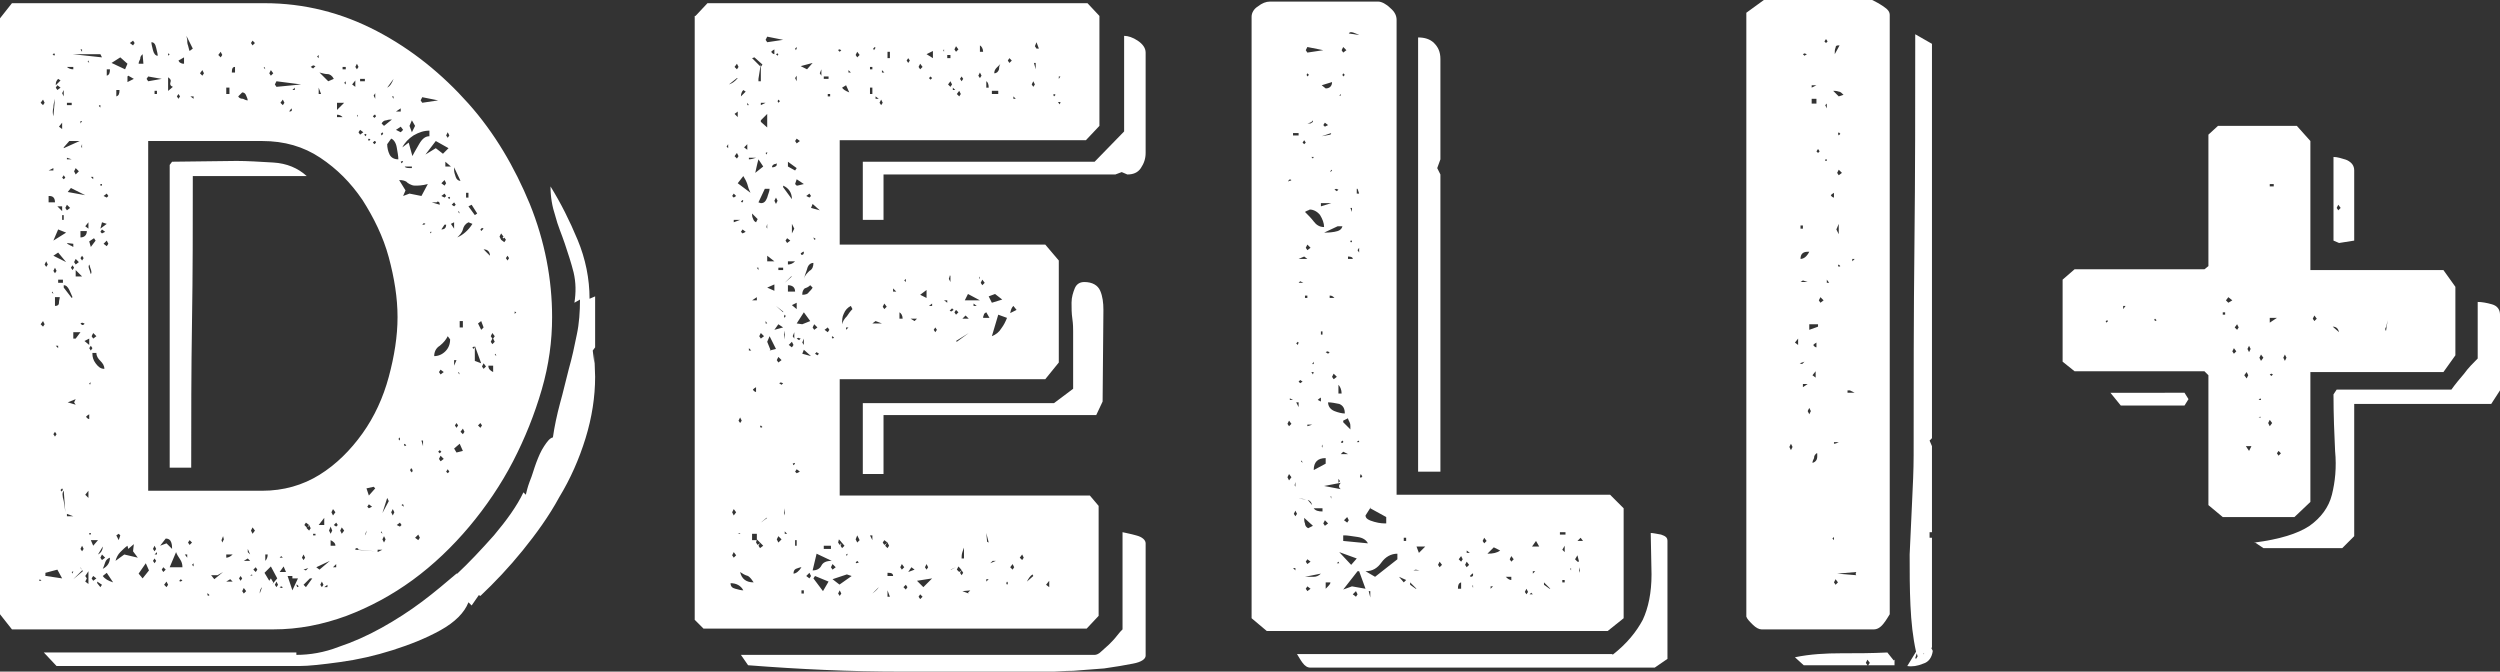
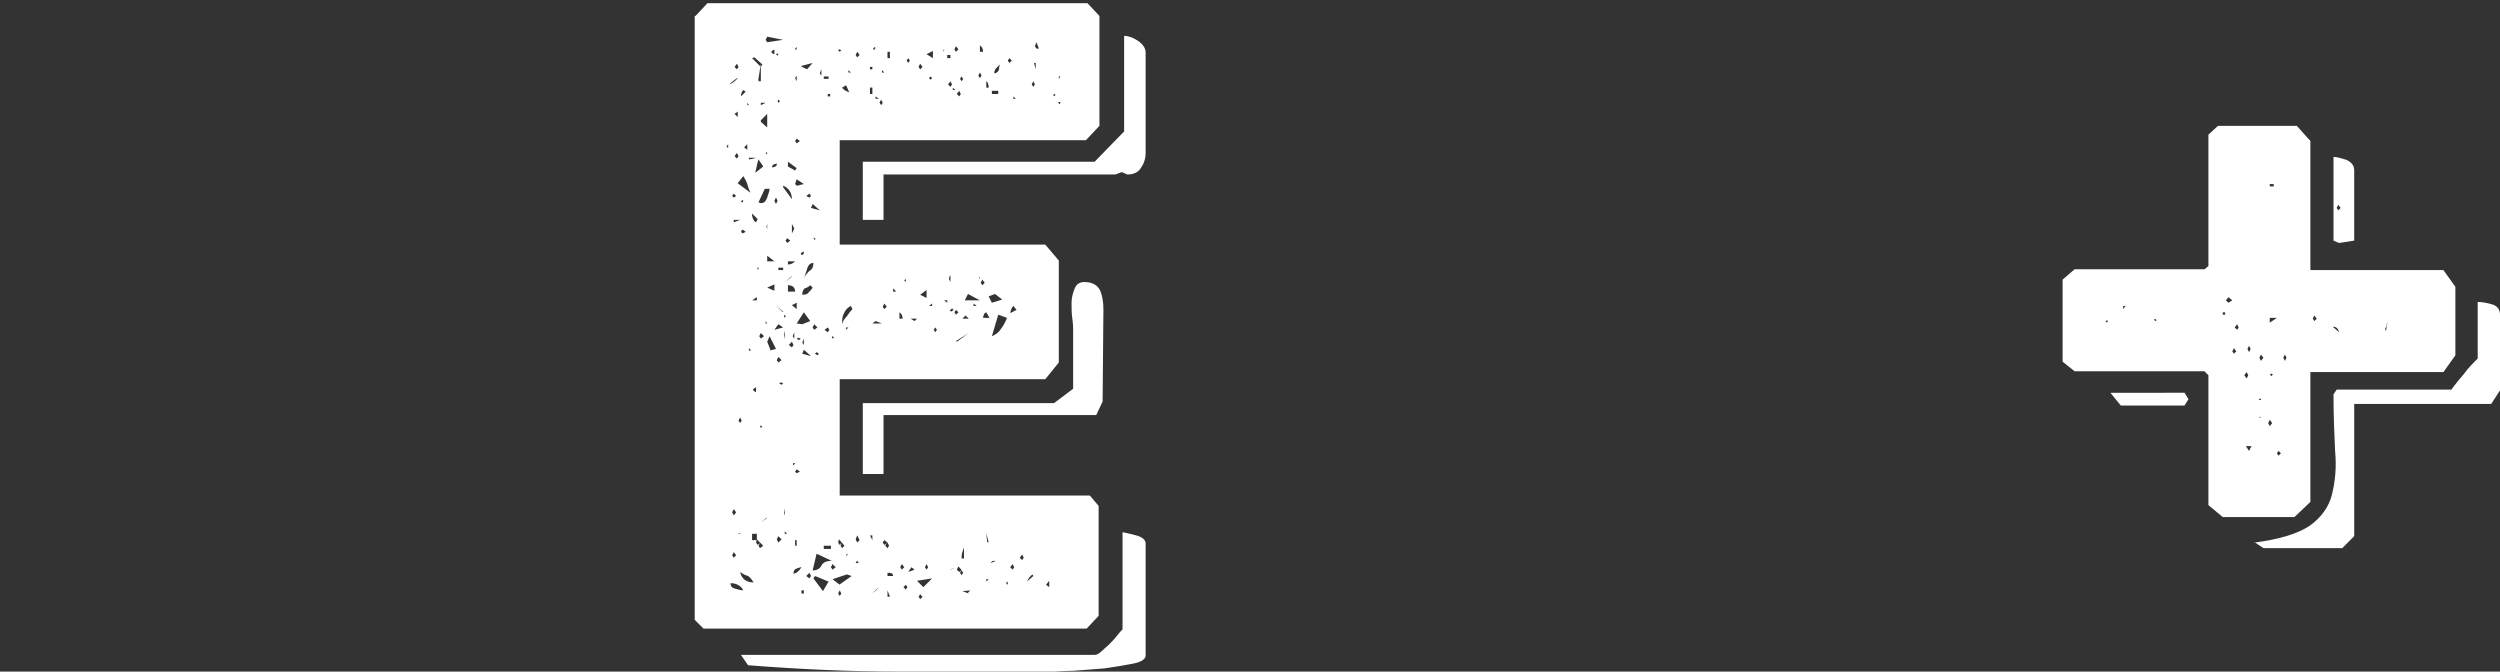
<svg xmlns="http://www.w3.org/2000/svg" version="1.1" id="Layer_1" x="0px" y="0px" viewBox="-512.6 230.5 313.8 84.3" style="enable-background:new -512.6 230.5 313.8 84.3;" xml:space="preserve">
  <rect x="-512.6" y="230.5" width="313.8" height="84.3" fill="#333333" stroke="none" />
  <style type="text/css">
	.st0{fill:#FFFFFF;}
</style>
  <g>
-     <path class="st0" d="M-443.3,270.3c0,3-0.4,6-1.3,9.1c-0.9,3.1-2.1,6.1-3.6,9s-3.4,5.7-5.5,8.2c-2.1,2.5-4.5,4.8-7.1,6.7   c-2.6,1.9-5.4,3.4-8.3,4.5c-3,1.1-6,1.7-9.2,1.7h-32.8l-1.5-1.9v-74.8l1.5-1.9h31.7c5,0,9.7,1.2,14.1,3.5c4.4,2.3,8.2,5.4,11.5,9.1   c3.3,3.7,5.8,8,7.7,12.6C-444.2,260.8-443.3,265.6-443.3,270.3z M-507.7,303.4h0.3l-0.2-0.2L-507.7,303.4z M-507.5,243.4l0.3,0.3   l0.2-0.3l-0.2-0.4L-507.5,243.4z M-507.5,271.2l0.3,0.3l0.2-0.3l-0.2-0.4L-507.5,271.2z M-507,263.7l0.2,0.3l0.2-0.3l-0.2-0.4   L-507,263.7z M-475.4,312.7c1.7,0,3.5-0.3,5.3-1c1.8-0.6,3.6-1.4,5.4-2.4s3.5-2.1,5.1-3.3c1.6-1.2,3-2.4,4.3-3.5h0.1   c1.4-1.3,3-3,4.6-4.8c1.6-1.9,2.9-3.7,3.7-5.4l0.3,0.3c0.1-0.4,0.2-0.9,0.5-1.7c0.3-0.7,0.5-1.5,0.8-2.3c0.3-0.8,0.6-1.5,1-2.1   c0.4-0.6,0.7-1,1.1-1.1c0.2-1.4,0.5-2.8,0.9-4.3c0.4-1.4,0.7-2.8,1.1-4.3c0.4-1.4,0.7-2.8,1-4.3c0.3-1.4,0.4-2.9,0.4-4.4l-0.7,0.4   c0.2-1.3,0.2-2.5-0.1-3.8c-0.3-1.2-0.7-2.4-1.1-3.6c-0.4-1.2-0.9-2.3-1.2-3.5c-0.4-1.2-0.6-2.4-0.6-3.7c1.3,2.1,2.4,4.3,3.4,6.7   s1.5,4.9,1.5,7.4l0.7-0.3v6.4l-0.3,0.4l0.2,1.6v-1.2l0.1,2.9c0,2.5-0.4,5.1-1.2,7.7c-0.8,2.6-1.9,5.1-3.3,7.4   c-1.3,2.4-2.9,4.6-4.6,6.7c-1.7,2.1-3.5,4-5.3,5.7l-0.2-0.1l-0.9,1.3l-0.4-0.4c-0.5,1.3-1.7,2.5-3.5,3.5s-3.8,1.8-6,2.5   s-4.4,1.2-6.6,1.5s-3.9,0.5-5.2,0.5h-30.4l-1.6-1.7h31.7V312.7z M-506.8,302.8l2,0.3l-0.6-1.1l-1.5,0.4v0.4H-506.8z M-506.5,251.9   h0.6v-0.3L-506.5,251.9z M-506.5,255.9h0.8c0-0.5-0.2-0.8-0.7-0.8h-0.1V255.9z M-506,267.1l-0.1,0.1l0.2,0.2L-506,267.1L-506,267.1   z M-505.8,237.2l-0.2,0.1l0.2,0.2l0.1-0.2L-505.8,237.2z M-505.7,242.9c-0.1,0.4-0.2,0.7-0.2,1.1c-0.1,0.4-0.1,0.7,0,1.1   L-505.7,242.9z M-505.9,260.7l1.6-1l-1-0.4L-505.9,260.7z M-504.3,263.4l-1-1.2l-0.6,0.4L-504.3,263.4z M-505.9,264.5l0.2,0.3   l0.2-0.3l-0.2-0.4L-505.9,264.5z M-505.9,285l0.2,0.3l0.2-0.3l-0.2-0.3L-505.9,285z M-505.3,240.4c-0.2,0.2-0.3,0.4-0.3,0.7v0.1   l0.6-0.6L-505.3,240.4z M-505.7,268.9c0.3,0,0.5-0.1,0.5-0.4s0.1-0.5,0.1-0.7h-0.6V268.9z M-505.3,274.2v-0.3h-0.3L-505.3,274.2z    M-505.6,241.5l0.2,0.3l0.4-0.3l-0.4-0.3L-505.6,241.5z M-504.8,257v-0.6h-0.6L-504.8,257z M-505.3,266h0.6v-0.4h-0.6V266z    M-505.2,246.4l0.4,0.3v-0.8L-505.2,246.4z M-505,292l0.1,0.2l0.2-0.2l-0.1-0.2L-505,292z M-504.6,242.6v-0.8l-0.2,0.4   L-504.6,242.6z M-504.8,252.8l0.2,0.2l0.2-0.2l-0.2-0.3L-504.8,252.8z M-504.8,258.1h0.2v-0.6h-0.2V258.1z M-504.6,292.1   c-0.2,0.2-0.2,0.6,0,1.3c0.1,0.7,0.2,1.2,0.2,1.4L-504.6,292.1z M-504.6,249v0.1l2-0.9h-1.3L-504.6,249z M-503.6,267.9l0.1-0.1   c-0.1-0.2-0.2-0.5-0.4-0.9c-0.2-0.4-0.4-0.6-0.7-0.6v0.3L-503.6,267.9z M-504.4,256.6l0.2,0.3l0.4-0.3l-0.4-0.4L-504.4,256.6z    M-504.2,238.9c0.2,0.2,0.5,0.3,0.8,0.3v-0.3H-504.2z M-504.2,243.7h0.6v-0.3h-0.6V243.7z M-504.2,250.5h0.6l-0.6-0.2V250.5z    M-504.2,261c0.1,0.2,0.3,0.2,0.4,0.3c0.1,0,0.2,0.1,0.4,0.2v-0.4L-504.2,261L-504.2,261z M-504.2,295.3h0.8l-0.8-0.3V295.3z    M-504.1,254.6l2.2,0.4l-1.8-0.9L-504.1,254.6z M-503.1,280.6l-1,0.4l1,0.3l-0.2-0.3L-503.1,280.6z M-503.7,264.1l0.2,0.3l0.2-0.3   l-0.2-0.3L-503.7,264.1z M-503.4,302.2l-0.2,0.1l0.1,0.2L-503.4,302.2L-503.4,302.2L-503.4,302.2z M-502.5,301.7   c0,0.1,0,0.1,0.1,0.2c0,0,0.1,0.1,0.1,0.2l-1.1,1.1l1.2-1L-502.5,301.7z M-500,237.3h-3.5l3.7,0.4L-500,237.3z M-503.4,273h0.3   l0.6-0.8h-0.9V273L-503.4,273z M-503.1,244.9l-0.2,0.4l0.2,0.3l-0.2-0.3L-503.1,244.9z M-503.3,252l0.2,0.4l0.4-0.4l-0.4-0.4   L-503.3,252z M-503.3,263.4l0.2,0.3l0.4-0.3l-0.4-0.4L-503.3,263.4z M-503.1,265.2h0.8l-0.8-0.8V265.2z M-502.3,237v-0.3h-0.2   L-502.3,237z M-502.5,246l0.2-0.3h-0.2V246z M-502.5,260.3c0.5,0,0.8-0.3,0.8-0.8h-0.8V260.3z M-502.5,262.9l0.2,0.3l0.2-0.3   l-0.2-0.3L-502.5,262.9z M-502.3,271l-0.2,0.1l0.2,0.2c0.2,0,0.3-0.1,0.3-0.2L-502.3,271z M-502.5,299.4l0.2,0.3l0.2-0.3l-0.2-0.4   L-502.5,299.4z M-502.4,248.9l0.1,0.2v-0.5L-502.4,248.9z M-501.4,273.8V273l-0.6,0.3L-501.4,273.8z M-501.9,258.9l0.4,0.3v-0.8   L-501.9,258.9z M-501.4,282.5c-0.2,0.1-0.3,0.2-0.4,0.3c0.1,0.2,0.3,0.3,0.4,0.3V282.5z M-501.9,292.6l0.4,0.4v-0.9L-501.9,292.6z    M-501.9,302.8l0.2,0.3l-0.2,0.4l0.4,0.3v-1.6L-501.9,302.8z M-501.5,238.1l-0.1,0.1l0.2,0.2L-501.5,238.1L-501.5,238.1z    M-501.4,263.7c-0.1,0.2-0.1,0.3,0,0.6c0.1,0.2,0.1,0.4,0.2,0.6c0.1-0.1,0.1-0.3,0-0.6C-501.3,264.1-501.3,263.9-501.4,263.7z    M-501.2,261.5l0.6-0.8l-0.2-0.3l-0.6,0.4L-501.2,261.5z M-501.4,274.2l0.2,0.3l0.2-0.3l-0.2-0.3L-501.4,274.2z M-501.2,278.5   l-0.2,0.1l0.1,0.2L-501.2,278.5L-501.2,278.5L-501.2,278.5z M-501.2,297.4c-0.2,0-0.2,0-0.2,0.1s0,0.1,0.1,0.1s0.1,0,0.1-0.1V297.4   L-501.2,297.4z M-500.9,253v-0.3h-0.3L-500.9,253z M-500.9,299l0.6-0.7h-0.9L-500.9,299z M-501.1,272.7l0.2,0.3l0.4-0.3l-0.4-0.4   L-501.1,272.7z M-501.1,303.1l0.2,0.3l0.4-0.3l-0.4-0.3L-501.1,303.1z M-501,274.9c0,0.4,0.1,0.8,0.4,1.2c0.3,0.4,0.6,0.7,1.1,0.7   c0-0.4-0.2-0.7-0.5-1c-0.3-0.3-0.5-0.6-0.5-1h-0.5V274.9z M-500.3,300.1c0.4-0.2,0.6-0.6,0.6-1L-500.3,300.1z M-500,304.2l0.2-0.3   l-0.6-0.4v0.2L-500,304.2z M-500.1,243.7l-0.1,0.1l0.2,0.2v-0.3H-500.1z M-500,253.8h0.2v-0.2h-0.2V253.8z M-500,259.2l0.8-0.6   l-0.6-0.2L-500,259.2z M-500,259.6l0.2,0.2l0.4-0.2l-0.4-0.3L-500,259.6z M-500,300.5l0.2,0.3l0.4-0.3l-0.4-0.4L-500,300.5z    M-498.8,300.5c-0.3,0.1-0.5,0.3-0.6,0.6c-0.1,0.3-0.2,0.6-0.3,0.8C-499.1,301.6-498.8,301.1-498.8,300.5z M-499.7,302.8   c0.3,0.4,0.7,0.6,1.3,0.8l-0.8-1.2L-499.7,302.8z M-499.6,255.1l0.4,0.2l0.2-0.2l-0.2-0.3L-499.6,255.1z M-499.6,261.1l0.4,0.3   l0.2-0.3l-0.2-0.4L-499.6,261.1z M-499.2,240c0.3-0.1,0.4-0.3,0.4-0.8h-0.4V240z M-496.9,239.2l0.3-0.7l-0.9-0.8l-1.1,0.7   L-496.9,239.2z M-498,242.6c0.3-0.1,0.4-0.3,0.4-0.8h-0.4V242.6z M-497.7,298.3l0.2-0.6l-0.2-0.2l-0.3,0.2L-497.7,298.3z    M-496.6,299c-0.3,0.2-0.6,0.5-0.9,0.8c-0.3,0.3-0.5,0.7-0.6,1.1l1.1-0.8l1.7,0.4l-0.6-0.8l0.1-0.9l-0.7,0.6L-496.6,299z    M-496.6,240.8l0.8-0.4l-0.7-0.4l-0.1,0.1V240.8z M-496.3,235.9l0.4,0.3l0.2-0.3l-0.2-0.3L-496.3,235.9z M-494.7,237.3   c-0.2,0.2-0.3,0.3-0.3,0.6c-0.1,0.2-0.2,0.4-0.2,0.6h0.6L-494.7,237.3L-494.7,237.3z M-494.7,303.1l0.8-1l-0.4-0.9l-0.9,1.3   L-494.7,303.1z M-494.2,240.4l0.2,0.3l1.7-0.3l-1.7-0.3L-494.2,240.4z M-494,292.1h14.3c2.7,0,5.1-0.7,7.2-2   c2.1-1.3,3.9-3.1,5.4-5.2s2.6-4.5,3.3-7.1s1.1-5.1,1.1-7.5s-0.4-4.9-1.1-7.5c-0.7-2.6-1.9-5-3.3-7.2c-1.5-2.2-3.2-3.9-5.3-5.3   c-2.1-1.4-4.5-2.1-7.3-2.1H-494L-494,292.1L-494,292.1z M-493.6,235.8c0,0.2,0.1,0.6,0.2,1c0.1,0.4,0.3,0.7,0.6,0.7   c0-0.2-0.1-0.6-0.2-1C-493.1,236-493.3,235.8-493.6,235.8z M-493.4,299.4l0.2,0.3l0.2-0.3l-0.2-0.4L-493.4,299.4z M-493.4,300.9   l0.2,0.3l0.2-0.3l-0.2-0.3L-493.4,300.9z M-493.2,242.3h0.3v-0.4h-0.3V242.3z M-493.2,300.1h0.3v-0.3L-493.2,300.1z M-491,299.4   c0-0.2,0-0.5-0.1-0.8c-0.1-0.3-0.3-0.5-0.7-0.5l-0.7,0.9l0.8-0.3L-491,299.4z M-492.3,302l0.2,0.3l0.3-0.3l-0.3-0.3L-492.3,302z    M-492,303.9l0.3,0.3l0.2-0.3l-0.2-0.4L-492,303.9z M-491.6,242l0.7-0.6c-0.3-0.1-0.4-0.3-0.3-0.6c0.1-0.2,0-0.4-0.3-0.6v1.8   H-491.6z M-491.5,237.2v0.3l0.2-0.2L-491.5,237.2z M-491,250.8l8.1-0.1c1.3,0,2.9,0.1,4.6,0.2c1.7,0.1,3.1,0.7,4.2,1.7h-14.3   c0,6.1,0,12.2-0.1,18.3c-0.1,6.1-0.1,12.2-0.1,18.3h-2.7v-38L-491,250.8z M-491.3,301.7h1.6c0-0.4-0.1-0.7-0.3-1   c-0.2-0.3-0.4-0.6-0.5-0.9L-491.3,301.7z M-490.4,242.6l0.2,0.3l0.2-0.3l-0.2-0.3L-490.4,242.6z M-490.2,238.1   c0.1,0.2,0.2,0.3,0.3,0.3c0.1,0.1,0.3,0.1,0.4,0.1v-0.8L-490.2,238.1z M-490.1,303.4l0.1,0.1l0.3-0.1l-0.2-0.2L-490.1,303.4z    M-489.1,300.5v-0.4h-0.3L-489.1,300.5z M-489.1,235.5c0,0.2,0,0.5,0.1,0.7c0.1,0.3,0.1,0.5,0.2,0.7l0.4-0.3l-0.8-1.6L-489.1,235.5   L-489.1,235.5z M-489,298.6l0.2,0.3l0.3-0.3l-0.3-0.3L-489,298.6z M-488.3,242.9v-0.3h-0.4L-488.3,242.9z M-488.5,301.4l0.2,0.2   v-0.4L-488.5,301.4z M-487.5,239.7l0.3,0.3l0.2-0.3l-0.2-0.4L-487.5,239.7z M-486.6,305L-486.6,305l0.1,0.3l0.2-0.1l-0.2-0.2   H-486.6z M-485.7,303.2l1.1-0.9l-0.7,0.4h-0.8L-485.7,303.2z M-485.2,237.4l0.3,0.3l0.2-0.3l-0.2-0.4L-485.2,237.4z M-484.8,298.3   l0.1,0.3l0.2-0.4l-0.1-0.4L-484.8,298.3z M-484.2,242.3h0.4v-0.8h-0.4V242.3z M-484.2,300.5c0.2,0,0.5-0.1,0.8-0.4h-0.8V300.5z    M-484.2,303.5h0.8l-0.3-0.3L-484.2,303.5z M-483.1,238.9c-0.3,0-0.4,0.2-0.4,0.7h0.4V238.9z M-482.7,242.6   c0.1,0.2,0.3,0.3,0.6,0.3c0.2,0.1,0.4,0.2,0.6,0.2c0-0.1-0.1-0.4-0.2-0.6c-0.1-0.3-0.3-0.4-0.5-0.4L-482.7,242.6z M-482.6,303.1   l0.2,0.3l0.2-0.3l-0.2-0.3L-482.6,303.1z M-482.2,304.7l0.2,0.3l0.3-0.3l-0.3-0.4L-482.2,304.7z M-482,300.9h0.8l-0.3-0.3   L-482,300.9z M-481.5,299.8l0.3,0.3l-0.3-0.7V299.8z M-480.9,302.7l-0.1-0.1l-0.2,0.2L-480.9,302.7L-480.9,302.7z M-481.1,235.9   l0.2,0.3l0.3-0.3l-0.3-0.3L-481.1,235.9z M-481.1,297.1l0.2,0.4l0.3-0.4l-0.3-0.4L-481.1,297.1z M-480.8,302l0.3,0.3l0.2-0.3   l-0.2-0.3L-480.8,302z M-479.7,304.2c-0.2,0.2-0.3,0.4-0.3,0.8L-479.7,304.2L-479.7,304.2z M-479.4,238.9l-0.1,0.1l0.2,0.2   L-479.4,238.9L-479.4,238.9z M-478.3,303.6l-0.1,0.2l0.6-0.7l-0.8-1.5l-0.8,0.8l0.6,1l0.2-0.3L-478.3,303.6z M-479.3,300.9   c0.2-0.2,0.3-0.5,0.3-0.8h-0.3V300.9z M-478.8,239.7l0.2,0.3l0.3-0.3l-0.3-0.4L-478.8,239.7z M-478.1,241.1l0.2,0.3l3.1-0.3   l-3.1-0.4L-478.1,241.1z M-478.1,303.9l0.2,0.3l0.2-0.3l-0.2-0.4L-478.1,303.9z M-477.3,300.3l-0.2,0.2h0.4L-477.3,300.3z    M-477.5,302.3h0.8l-0.3-0.7L-477.5,302.3z M-477.3,304.1l-0.2,0.1l0.2,0.1c0.1,0,0.1,0,0.2-0.1L-477.3,304.1z M-477.4,243.4   l0.3,0.3l0.2-0.3l-0.2-0.4L-477.4,243.4z M-475.9,304.6l0.7-1.5h-0.7v-0.3h-0.6L-475.9,304.6z M-476,244.1   c-0.2,0.2-0.3,0.4-0.3,0.4C-476,244.5-475.9,244.4-476,244.1L-476,244.1z M-475.9,241.8h0.3v-0.3L-475.9,241.8z M-475.4,303.9   l0.1,0.3l0.2-0.1l-0.2-0.2H-475.4z M-474.7,300.5l0.2,0.3l0.2-0.3l-0.2-0.4L-474.7,300.5z M-474.2,302.1l0.3-0.3l-0.6,0.2   L-474.2,302.1z M-474.5,303.9l0.3,0.3l0.8-1.1h-0.3L-474.5,303.9z M-474.4,296.4l0.3,0.3v0.1l0.3,0.3l0.2-0.3l-0.2-0.4l-0.4-0.3   L-474.4,296.4z M-473.8,296.4c0,0.2-0.1,0.2-0.2,0.2L-473.8,296.4z M-473,238.8l-0.3-0.1l-0.3,0.2l0.3,0.2L-473,238.8L-473,238.8z    M-473.3,297.7h0.3v-0.2h-0.3V297.7z M-472.9,301.7l0.4,0.3l1.3-1.1L-472.9,301.7L-472.9,301.7z M-472.8,237.6l0.2,0.2v-0.4   L-472.8,237.6z M-471.4,240.7l0.7-0.3c-0.2-0.4-0.5-0.6-0.8-0.6s-0.6-0.1-1-0.2L-471.4,240.7z M-472.6,242.3h0.3l-0.3-0.8V242.3z    M-471.9,295.5l-0.7,0.9h0.7V295.5z M-472.4,303.9l0.2,0.3l0.2-0.3l-0.2-0.4L-472.4,303.9z M-471.9,304.2h0.4v-0.3L-471.9,304.2z    M-471.3,297.1l0.2,0.4l0.2-0.4l-0.2-0.5L-471.3,297.1z M-471.1,299h0.6c0-0.3-0.2-0.5-0.6-0.7V299z M-471,294.8l0.2,0.4l0.3-0.4   l-0.3-0.4L-471,294.8z M-470.8,301.7h0.4v-0.4L-470.8,301.7z M-470.7,296.4l0.3,0.2l0.2-0.2l-0.2-0.3L-470.7,296.4z M-470.3,244.3   l0.9-0.9h-0.9V244.3z M-470.3,245.2h0.7c-0.2-0.2-0.4-0.3-0.7-0.3V245.2z M-469.9,297.1l0.2,0.4l0.3-0.4l-0.3-0.4L-469.9,297.1z    M-469.6,239.2h0.4v-0.3h-0.4V239.2z M-469.4,240.9l0.2,0.2v-0.4L-469.4,240.9z M-468.4,241.1l0.4,0.3v-0.8L-468.4,241.1z    M-467.6,299.5c0-0.1-0.1-0.2-0.2-0.2c-0.2,0-0.2,0.1-0.2,0.2l2.5,0.2L-467.6,299.5z M-468,238.9l0.2,0.3l0.2-0.3l-0.2-0.4   L-468,238.9z M-467.8,245l0.1,0.2v-0.3L-467.8,245z M-467.6,247.1l0.2,0.3l0.4-0.3l-0.4-0.3L-467.6,247.1z M-467.4,240.7h0.6v-0.3   h-0.6V240.7z M-466.7,247.3l-0.2,0.1l0.2,0.2l0.1-0.2L-466.7,247.3z M-466.8,297.7c0.1-0.1,0.2-0.3,0.2-0.6L-466.8,297.7z    M-466.3,292.7l0.8-0.9l-0.2-0.2l-0.9,0.2L-466.3,292.7z M-466.5,294.1l0.2,0.2l0.4-0.2l-0.4-0.3L-466.5,294.1z M-466.4,248   l0.1,0.2l0.2-0.2l-0.2-0.1L-466.4,248z M-465.6,244.9l-0.2,0.2l0.2,0.2l0.2-0.2l-0.1-0.2H-465.6z M-465.6,248.2l-0.2,0.2l0.2,0.2   l0.2-0.2l-0.1-0.2H-465.6z M-465.5,242.9v-0.7l-0.2,0.3L-465.5,242.9z M-465.2,299.8l0.6-0.3h-0.6V299.8z M-464.8,247.3l0.1,0.2   l0.2-0.2l-0.1-0.2L-464.8,247.3z M-464.7,297.2l-0.1,0.1l0.2,0.2L-464.7,297.2L-464.7,297.2z M-464.4,246.3l1-0.8   c-0.2,0-0.4,0-0.7,0.1c-0.3,0-0.5,0.2-0.6,0.4L-464.4,246.3z M-464.6,294.9l0.8-1.5l-0.2-0.4L-464.6,294.9z M-464.6,298.2l0.2,0.4   l0.2-0.4l-0.2-0.4L-464.6,298.2z M-464,241.5c0.4-0.2,0.6-0.6,0.8-1.1L-464,241.5z M-464,248.6c0,0.4,0.1,0.9,0.3,1.3   c0.2,0.4,0.6,0.6,1.1,0.6c0-0.4-0.1-0.9-0.2-1.5c-0.1-0.6-0.4-1-0.7-1.1L-464,248.6z M-463.2,242.9v-0.3h-0.2L-463.2,242.9z    M-463.5,294.8l0.2,0.4l0.2-0.4l-0.2-0.4L-463.5,294.8z M-462.9,244.5h0.6v-0.4L-462.9,244.5z M-462.3,247.1l0.3-0.3l-0.3-0.4   l-0.6,0.4L-462.3,247.1z M-462.8,296.4l0.4,0.2l0.2-0.2l-0.2-0.3L-462.8,296.4z M-461.7,254.4l-0.3,0.7l0.8-0.3l1.5,0.3l0.8-1.5   c-0.7,0.2-1.3,0.2-1.6,0.2s-0.5-0.1-0.7-0.2c-0.2-0.1-0.3-0.2-0.4-0.3c-0.2-0.1-0.4-0.2-0.9-0.2L-461.7,254.4z M-462.6,285.6   l0.2,0.2v-0.4L-462.6,285.6z M-462.1,250.7l-0.2,0.1l0.1,0.2l0.2-0.2L-462.1,250.7z M-462.1,293.8l-0.1,0.1l0.3,0.2l-0.1-0.3   H-462.1z M-460.9,250.2c0.2-0.4,0.5-0.9,0.9-1.6c0.4-0.7,0.8-1,1.3-1v-0.7c-0.7,0-1.3,0.2-2,0.6c-0.6,0.4-1.1,0.9-1.4,1.5l0.8-0.6   l0.6,2.2l-0.6-1.2L-460.9,250.2z M-461.9,286.3l0.1,0.2l0.2-0.1l-0.2-0.2L-461.9,286.3z M-461.8,251.4c0.1,0.2,0.4,0.2,0.9,0.2   v-0.2H-461.8z M-460.9,247.1l0.4-0.8l-0.4-0.7l-0.3,0.7L-460.9,247.1z M-460.9,289.3c-0.2,0-0.2,0.1-0.2,0.3l0.2,0.2l0.1-0.2   L-460.9,289.3z M-460.5,298l0.4,0.3l0.2-0.3l-0.2-0.4L-460.5,298z M-459.8,243.1l0.2,0.3l2-0.3l-2-0.4L-459.8,243.1z M-459.5,286.5   v-0.7h-0.2L-459.5,286.5z M-459.6,258.7L-459.6,258.7c0.1,0,0.1,0,0.2,0c0,0,0.1,0,0.2-0.1l-0.2-0.1L-459.6,258.7z M-459.2,249.9   l1.3-0.8l0.9,0.7l0.7-0.7l-1.6-0.9L-459.2,249.9z M-458.6,259.8l0.2-0.2h-0.2V259.8z M-457.4,256.2c0-0.3-0.1-0.4-0.3-0.4l-0.1,0.1   h-0.6L-457.4,256.2z M-456.4,272.7c-0.2,0.4-0.5,0.8-1,1.2c-0.5,0.3-0.7,0.8-0.7,1.3c0.5,0,1-0.2,1.4-0.6c0.4-0.4,0.6-0.9,0.6-1.5   L-456.4,272.7z M-457.4,287l-0.2,0.2l0.2,0.2l0.2-0.2L-457.4,287z M-457.5,277.2l0.2,0.3l0.4-0.3l-0.4-0.3L-457.5,277.2z    M-457.5,288.1l0.2,0.3l0.4-0.3l-0.4-0.4L-457.5,288.1z M-456.8,258.7l-0.4,0.6c0.4,0,0.6-0.2,0.6-0.6H-456.8z M-457.2,253.5   l0.4,0.3l0.2-0.3l-0.2-0.4L-457.2,253.5z M-457.2,255.1l0.4,0.2l0.2-0.2l-0.2-0.3L-457.2,255.1z M-456.7,251.4h0.7l-0.7-0.6V251.4z    M-456.6,247.5l0.2,0.3l0.2-0.3l-0.2-0.4L-456.6,247.5z M-456.6,289.7l0.2,0.2l0.2-0.2l-0.2-0.3L-456.6,289.7z M-456.2,255.2   l-0.2,0.1l0.2,0.2l0.1-0.2L-456.2,255.2z M-455.6,259.2v-0.8l-0.4,0.2L-455.6,259.2z M-455.9,256.2l0.3,0.2l0.2-0.2l-0.2-0.3   L-455.9,256.2z M-455.6,251.9c0,0.2,0.1,0.5,0.2,0.8c0.1,0.3,0.3,0.5,0.6,0.5l-0.8-1.7V251.9z M-455.6,276.4l0.3-0.7h-0.3V276.4z    M-455.3,287.3l0.8-0.2l-0.4-0.9l-0.7,0.6L-455.3,287.3z M-455.5,283.9l0.2,0.3l0.2-0.3l-0.2-0.3L-455.5,283.9z M-453.8,258.4   c-0.4,0.2-0.6,0.5-0.7,0.9c-0.1,0.4-0.4,0.7-0.7,1c0.7-0.3,1.4-0.9,1.9-1.7L-453.8,258.4z M-455,257l-0.1,0.1l0.2,0.2L-455,257   L-455,257z M-455,277.2l-0.1,0.1l0.2,0.2L-455,277.2L-455,277.2z M-454.9,271.6h0.4v-0.8h-0.4V271.6z M-454.8,284.7l0.3,0.3   l0.2-0.3l-0.2-0.4L-454.8,284.7z M-454.1,255.3h0.3v-0.6h-0.3V255.3z M-453,257.5l0.3-0.2l-0.7-1.1l-0.4,0.2L-453,257.5z    M-453.1,274l-0.2,0.1l0.1,0.2l0.2-0.2L-453.1,274z M-452.2,276.1l-0.8-2.2v1.9L-452.2,276.1z M-452.2,271.9l0.3-0.3l-0.3-0.8   l-0.4,0.3L-452.2,271.9z M-452.6,283.9l0.3,0.3l0.2-0.3l-0.2-0.3L-452.6,283.9z M-452.1,259.1l-0.2,0.2l0.1,0.2l0.3-0.3   L-452.1,259.1z M-452.1,276.5l0.2,0.3l0.3-0.3l-0.3-0.4L-452.1,276.5z M-451.1,262.6c0-0.5-0.3-0.8-0.8-0.8L-451.1,262.6z    M-451.3,276.4c0,0.4,0.2,0.6,0.6,0.8v-0.8H-451.3z M-451,272.7l0.2,0.3l-0.2,0.4l0.2,0.3l0.3-0.3l-0.2-0.4l0.2-0.3l-0.3-0.4   L-451,272.7z M-450.4,274.9l-0.1,0.1l0.2,0.2L-450.4,274.9L-450.4,274.9z M-449.9,260.2l0.2,0.4l0.4,0.3l0.2-0.3l-0.2-0.3   c0,0.1,0,0.1-0.1,0.1c-0.1,0-0.1,0-0.1-0.1l0.1-0.1l-0.3-0.4L-449.9,260.2z M-449.3,260.3l-0.2,0.3c0.1-0.1,0.1-0.1,0.1-0.2   C-449.4,260.5-449.4,260.4-449.3,260.3z M-449.1,262.9l0.2,0.3l0.2-0.3l-0.2-0.3L-449.1,262.9z M-448,269.6v0.3l0.2-0.2L-448,269.6   z" />
    <path class="st0" d="M-425.3,232.5l1.5-1.6h47.7l1.5,1.6v13.8l-1.7,1.8h-30.9v13.1h25.8l1.7,2V276l-1.7,2.1h-25.8v14.6h31.4   l1.1,1.3v13.8l-1.5,1.6h-48.1l-1.1-1.1v-75.8H-425.3z M-421.4,248.9l0.2,0.2v-0.5L-421.4,248.9z M-421.1,241.1   c0.3-0.1,0.7-0.3,1.1-0.8h-0.1L-421.1,241.1z M-420.9,303.7c0,0.4,0.2,0.6,0.6,0.7s0.7,0.2,1,0.2   C-419.6,304-420.2,303.7-420.9,303.7z M-420.7,255.1l0.2,0.2l0.3-0.2l-0.3-0.3L-420.7,255.1z M-420.7,294.8l0.2,0.4l0.3-0.4   l-0.3-0.4L-420.7,294.8z M-420.7,300.2l0.2,0.3l0.3-0.3l-0.3-0.4L-420.7,300.2z M-420,245.2v-0.7l-0.4,0.3L-420,245.2z    M-420.5,258.4l0.8-0.3h-0.8V258.4z M-420.4,238.9l0.3,0.3l0.2-0.3l-0.2-0.4L-420.4,238.9z M-420.4,250.1l0.3,0.3l0.2-0.3l-0.2-0.4   L-420.4,250.1z M-418.4,254.7c-0.2-0.4-0.3-0.7-0.4-1.1c-0.1-0.3-0.3-0.7-0.5-1l-0.7,0.9L-418.4,254.7z M-419.7,297.4l-0.3,0.1h0.3   V297.4z M-419.9,283.3l0.2,0.3l0.2-0.3l-0.2-0.4L-419.9,283.3z M-419.3,241.8c-0.2,0.2-0.3,0.5-0.3,0.8l0.6-0.6L-419.3,241.8z    M-419.3,255.7l-0.1-0.1l-0.2,0.2c0.1,0.1,0.1,0.1,0.2,0.1L-419.3,255.7L-419.3,255.7z M-419.7,302.3c0.2,0.9,0.8,1.3,1.7,1.3   c-0.2-0.3-0.4-0.6-0.7-0.8C-419.1,302.7-419.4,302.5-419.7,302.3z M-419.6,259.6l0.2,0.2l0.4-0.2l-0.4-0.3L-419.6,259.6z    M-419.6,312.7h44.4c0.2,0,0.5-0.1,0.8-0.4s0.7-0.6,1-0.9c0.3-0.3,0.7-0.7,1-1.1c0.3-0.4,0.5-0.6,0.7-0.8v-12.2   c0.4,0.1,1,0.2,1.7,0.4c0.8,0.2,1.2,0.6,1.2,1v14.1c0,0.4-0.5,0.8-1.6,1c-1,0.2-2.2,0.4-3.6,0.6c-1.3,0.1-2.6,0.2-3.9,0.3   c-1.2,0-2,0.1-2.4,0.1c-6.4,0-12.8,0-19.2,0s-12.8-0.3-19.2-0.8L-419.6,312.7z M-419.2,249l0.4,0.3v-0.7L-419.2,249z M-418.8,243.7   h0.2l-0.2-0.3V243.7z M-418.6,250.5c0.3,0,0.6-0.1,0.9-0.2h-0.9V250.5z M-418.6,274.5h0.3l-0.3-0.3V274.5z M-417.1,238.9l0.2-0.3   l-1-0.9l-0.3,0.1L-417.1,238.9z M-418.2,257.3c0,0.2,0,0.4,0.1,0.6c0.1,0.3,0.2,0.4,0.4,0.5l0.2-0.4L-418.2,257.3z M-418.2,268.2   h0.6v-0.4L-418.2,268.2z M-418.2,298.3h0.6v-0.8h-0.6V298.3z M-417.7,279.1c-0.2,0.1-0.3,0.2-0.4,0.3c0.1,0.2,0.3,0.3,0.4,0.3   V279.1z M-417.4,250.5c-0.2,0.7-0.3,1.3-0.4,1.7l1-0.8L-417.4,250.5z M-417.4,264.4v-0.3h-0.2L-417.4,264.4z M-417.7,298.6l0.2,0.3   c0.1-0.1,0.1-0.1,0.2-0.1c0,0,0,0.1-0.1,0.2l0.2,0.3l0.4-0.3l-0.8-0.8L-417.7,298.6z M-417.4,240.4v0.3h0.3v-2.2L-417.4,240.4z    M-417.4,255.9l0.3,0.1c0.4,0,0.6-0.2,0.8-0.7c0.1-0.4,0.3-0.8,0.3-1.1h-0.6L-417.4,255.9z M-417.3,272.7l0.2,0.3l0.4-0.3l-0.4-0.4   L-417.3,272.7z M-417.2,298.6l-0.1,0.3C-417.3,298.8-417.3,298.7-417.2,298.6z M-417.2,284l0.1,0.2l0.2-0.1l-0.2-0.2L-417.2,284z    M-417.1,243.7l0.6-0.3h-0.6V243.7z M-416.3,246.5v-1.7l-0.8,0.8v0.2L-416.3,246.5z M-417.1,296.1l0.8-0.6h-0.1L-417.1,296.1z    M-416.5,235.5l0.2,0.3l2-0.3l-2-0.4L-416.5,235.5z M-416.3,249.6l-0.2,0.1l0.1,0.2l0.1-0.2L-416.3,249.6L-416.3,249.6z    M-416.5,271.1h0.2l-0.2-0.3V271.1z M-416.4,259l0.1,0.2v-0.6L-416.4,259z M-416.3,263.3h0.9l-0.9-0.7V263.3z M-416.3,266.6   l0.9,0.4v-0.8L-416.3,266.6z M-415.9,274.4l-0.1,0.1l0.8-0.2l-0.8-1.6l-0.3,0.7L-415.9,274.4z M-415.4,236.7   c-0.2,0.1-0.3,0.2-0.4,0.3c0.1,0.2,0.3,0.3,0.4,0.3V236.7z M-414.9,250.8c-0.2,0.2-0.3,0.3-0.5,0.3c-0.2,0.1-0.3,0.2-0.3,0.4   c0.1,0,0.3,0,0.4-0.1c0.1,0,0.2-0.1,0.2-0.3c0-0.1,0-0.1-0.1-0.2L-414.9,250.8z M-415.4,255.7l0.2,0.4l0.2-0.4l-0.2-0.4   L-415.4,255.7z M-415.4,271.9l1.1-0.3l-0.6-0.4L-415.4,271.9z M-415,237.2l-0.2,0.1l0.2,0.2l0.1-0.2L-415,237.2z M-414.3,269.7   v-0.1l-0.9-0.7L-414.3,269.7z M-415.1,275.7l0.2,0.3l0.4-0.3l-0.4-0.4L-415.1,275.7z M-415.1,298.2l0.2,0.4l0.4-0.4l-0.4-0.4   L-415.1,298.2z M-415,243.2l0.1,0.2l0.2-0.2l-0.2-0.2L-415,243.2z M-414.9,264.4h0.6v-0.3h-0.6V264.4z M-414.6,278.5l-0.2,0.1   l0.3,0.2l0.2-0.2L-414.6,278.5z M-413.2,255.5c0-0.8-0.4-1.4-1.1-1.7v0.2L-413.2,255.5z M-414.2,270.2l0.1,0.2l0.1-0.2   c0-0.1,0-0.1-0.1-0.2L-414.2,270.2z M-414.2,272.5l0.1,0.6V272L-414.2,272.5z M-414.2,294.9l0.1,0.3v-0.9L-414.2,294.9z    M-413.3,265.2l-0.8,0.8l0.9-0.8H-413.3z M-414.1,297.5h0.3l-0.3-0.3V297.5z M-414,260.7l0.2,0.3l0.4-0.3l-0.4-0.3L-414,260.7z    M-412.8,251.9l0.2-0.3l-1.1-0.8v0.6L-412.8,251.9z M-413.7,263.7c0.3,0,0.6-0.1,0.9-0.4h-0.9V263.7z M-413.7,267.1h0.9   c0-0.5-0.3-0.8-0.9-0.8V267.1z M-413.6,273.8l0.4,0.3l0.2-0.3l-0.2-0.4L-413.6,273.8z M-413.2,259.8l0.3-0.6l-0.3-0.6V259.8z    M-412.6,269.3v-0.8l-0.6,0.3L-412.6,269.3z M-412.9,288.6l-0.2,0.1l0.1,0.2l0.2-0.2L-412.9,288.6z M-413.1,272.7l0.2,0.3v-0.8   L-413.1,272.7z M-412,301.7c-0.2,0-0.4,0.1-0.7,0.2c-0.2,0.1-0.3,0.3-0.3,0.6C-412.7,302.5-412.3,302.2-412,301.7z M-412.6,236.4   l-0.2,0.2l0.1,0.2l0.1-0.2L-412.6,236.4L-412.6,236.4z M-412.6,240.7V240l-0.2,0.3L-412.6,240.7z M-412.8,248.2l0.2,0.3l0.4-0.3   l-0.4-0.3L-412.8,248.2z M-412.6,253.8h0.1l0.8-0.2l-0.9-0.6l-0.2,0.6L-412.6,253.8z M-412.8,289.7l0.2,0.2l0.4-0.2l-0.4-0.3   L-412.8,289.7z M-412.8,299h0.2v-0.7h-0.2V299z M-412.6,271.1l0.7,0.1l1-0.4l-0.8-1.1L-412.6,271.1z M-412.4,272.9l-0.2,0.1   l0.3,0.2l0.2-0.2L-412.4,272.9z M-411.8,262.1l-0.3,0.2l0.1,0.2c0.2,0,0.3-0.1,0.3-0.3v-0.1H-411.8L-411.8,262.1z M-411.3,239.2   l0.7-0.8l-1.5,0.4L-411.3,239.2z M-412,305h0.3v-0.4h-0.3V305z M-410.9,266.3c-0.2,0.2-0.4,0.3-0.7,0.4c-0.2,0.2-0.3,0.4-0.3,0.8   c0.4,0,0.7-0.1,0.8-0.3c0.2-0.2,0.4-0.4,0.5-0.6L-410.9,266.3z M-411.9,273.5l0.2,0.3V273L-411.9,273.5z M-411.9,274.9l1.1,0.3   l-0.9-0.8L-411.9,274.9z M-410.5,263.5c-0.4,0-0.7,0.3-0.8,0.8c-0.2,0.5-0.3,0.9-0.4,1.2c0.1-0.4,0.4-0.7,0.7-1   C-410.6,264.3-410.5,263.9-410.5,263.5z M-411.4,255.1l0.4,0.2l0.2-0.2l-0.2-0.3L-411.4,255.1z M-411.4,302.8l0.4,0.3l0.2-0.3   l-0.2-0.4L-411.4,302.8z M-410.8,256.6l1.1,0.3l-0.9-0.8L-410.8,256.6z M-410.6,271.6l0.2,0.3l0.4-0.3l-0.4-0.4L-410.6,271.6z    M-410.6,302.1c0.5,0,0.9-0.2,1.1-0.6c0.2-0.4,0.6-0.6,1.3-0.6l-1.9-0.9L-410.6,302.1z M-409.3,304.7l0.7-1.2l-1.7-0.7l-0.2,0.3   L-409.3,304.7z M-410.5,260.3l0.1,0.3l0.2-0.1L-410.5,260.3L-410.5,260.3z M-410.1,274.7l-0.2,0.2l0.3,0.2l0.2-0.2L-410.1,274.7z    M-409.7,239.7l0.2,0.3v-0.8L-409.7,239.7z M-409.2,240.4h0.6v-0.3h-0.6V240.4z M-409.2,299.4h0.9V299h-0.9V299.4z M-409.1,271.9   l0.4,0.3l0.2-0.3l-0.2-0.3L-409.1,271.9z M-408.7,242.6h0.3v-0.3h-0.3V242.6z M-408.3,301.7l0.2,0.3l0.4-0.3l-0.4-0.4L-408.3,301.7   z M-408.2,272.8l0.1,0.2l0.2-0.1l-0.2-0.2L-408.2,272.8z M-407.2,303.9l-0.2,0.1l1.7-1.2l-0.6-0.2l-1.8,0.6L-407.2,303.9z    M-407.3,236.7l-0.1,0.1l0.2,0.2l0.2-0.2l-0.2-0.1H-407.3z M-407.4,298.6l0.2,0.3c0.1-0.1,0.1-0.1,0.2-0.1c0,0,0,0.1-0.1,0.2   l0.2,0.3l0.3-0.3c-0.2-0.2-0.4-0.5-0.7-0.8L-407.4,298.6z M-407.4,305l0.2,0.3l0.2-0.3l-0.2-0.4L-407.4,305z M-407,298.6   c-0.1,0.1-0.1,0.2-0.1,0.3L-407,298.6z M-406.9,241.5c0.1,0.2,0.4,0.4,0.9,0.6l-0.4-0.9L-406.9,241.5z M-405.8,268.9   c-0.4,0.2-0.7,0.5-0.9,1c-0.2,0.4-0.2,0.8-0.2,1.3c0.1-0.4,0.3-0.7,0.6-1c0.2-0.3,0.4-0.6,0.7-0.9L-405.8,268.9z M-406.4,271.9   l0.3-0.3h-0.3V271.9z M-406.2,300l-0.2,0.1l0.1,0.2L-406.2,300L-406.2,300z M-406.1,239.6h0.3l-0.3-0.3V239.6z M-405.2,237.4   l0.2,0.3l0.3-0.3l-0.3-0.4L-405.2,237.4z M-405.2,298.2l0.2,0.4l0.3-0.3l-0.3-0.6L-405.2,298.2z M-405.2,301.1l0.1,0.1l0.3-0.1   l-0.2-0.2L-405.2,301.1z M-375.2,250.8l3.7-3.8v-12c0.5,0,1.1,0.2,1.7,0.6c0.6,0.4,1,0.9,1,1.5v12.6c0,0.7-0.2,1.3-0.6,1.9   c-0.4,0.6-1,0.8-1.7,0.8l-0.7-0.3l-0.8,0.3h-29.1v5.7h-2.6v-7.3H-375.2z M-380.3,281.1l2.4-1.8v-7.2c0-0.4,0-0.9-0.1-1.6   c-0.1-0.7-0.1-1.3-0.1-2c0-0.7,0.2-1.3,0.4-1.8c0.2-0.5,0.6-0.8,1.2-0.8c1,0,1.7,0.4,2,1.1c0.3,0.7,0.4,1.5,0.4,2.4l-0.1,11.5   l-0.8,1.7h-26.7v7.4h-2.6v-8.9H-380.3L-380.3,281.1z M-403.4,239.2h0.3v-0.3h-0.3V239.2z M-403.4,242.3h0.3v-0.8h-0.3V242.3z    M-403.1,298.3v-0.6h-0.3L-403.1,298.3z M-402.7,236.5l-0.1-0.1l-0.2,0.2l0.1,0.2L-402.7,236.5L-402.7,236.5z M-403.1,271.1h1.2   l-0.8-0.3L-403.1,271.1z M-403.1,305c0.4-0.3,0.7-0.6,0.8-0.8L-403.1,305z M-402.7,242.9h0.4l-0.4-0.3V242.9z M-402.2,243.4   l0.2,0.3l0.2-0.3l-0.2-0.4L-402.2,243.4z M-401.9,239.6h0.3l-0.3-0.3V239.6z M-401.8,269l0.2,0.3l0.3-0.3l-0.3-0.4L-401.8,269z    M-401.8,298.6l0.2,0.3c0.1-0.1,0.1-0.1,0.2-0.1c0,0,0,0.1-0.1,0.2l0.3,0.3l0.2-0.3l-0.2-0.4l-0.4-0.3L-401.8,298.6z M-401.3,298.6   c-0.1,0.1-0.1,0.1-0.1,0.2c0,0,0,0.1-0.1,0.2c0.1-0.1,0.1-0.1,0.1-0.2C-401.4,298.8-401.3,298.7-401.3,298.6z M-401.2,237.8h0.3   V237h-0.3V237.8z M-401.2,302.8h0.7c0-0.3-0.2-0.4-0.6-0.4h-0.1V302.8z M-401.2,305.4h0.3l-0.3-0.8V305.4z M-400.5,267.1h0.4   l-0.4-0.4V267.1z M-399.7,270.5h0.4c0-0.4-0.2-0.7-0.4-0.8V270.5z M-399.6,301.7l0.2,0.3l0.3-0.3l-0.3-0.4L-399.6,301.7z    M-399.2,304.2l0.3,0.3l0.2-0.3l-0.2-0.3L-399.2,304.2z M-399.1,265.7l0.2,0.2v-0.4L-399.1,265.7z M-398.8,238.1l0.2,0.3l0.2-0.3   l-0.2-0.3L-398.8,238.1z M-398.6,302.3l0.8-0.3l-0.4-0.3L-398.6,302.3z M-397.8,270.8l0.3-0.3h-0.8L-397.8,270.8z M-396.7,304.2   l1.1-1.1l-1.9,0.3L-396.7,304.2z M-397.3,238.9l0.2,0.3l0.3-0.3l-0.3-0.4L-397.3,238.9z M-397.3,305.4l0.2,0.3l0.3-0.3l-0.3-0.3   L-397.3,305.4z M-396.3,267.9v-1l-0.8,0.6L-396.3,267.9z M-396.5,301.7l0.2,0.3l0.2-0.3l-0.2-0.4L-396.5,301.7z M-395.5,237.8v-0.9   l-0.8,0.4L-395.5,237.8z M-395.8,240.1l-0.2,0.2l0.2,0.2l0.2-0.2L-395.8,240.1z M-396,268.9h0.4v-0.3L-396,268.9z M-395.4,271.9   l0.2,0.3l0.2-0.3l-0.2-0.3L-395.4,271.9z M-394.2,236.8l0.1,0.2v-0.3L-394.2,236.8z M-393.7,268.5v-0.3h-0.4L-393.7,268.5z    M-393.7,237.8h0.4v-0.4h-0.4V237.8z M-393.6,241.1l0.3,0.3l0.2-0.3l-0.2-0.4L-393.6,241.1z M-393.4,265.2l-0.1,0.3l0.2,0.4v-0.8   h-0.1V265.2z M-393.1,269.2l-0.3,0.3l0.2,0.1l0.3-0.2L-393.1,269.2z M-393.3,302h0.1l0.6-0.3L-393.3,302z M-393,241.8h0.3l-0.3-0.3   V241.8z M-392.8,236.7l0.2,0.3l0.3-0.3l-0.3-0.4L-392.8,236.7z M-392.8,269.7l0.2,0.3l0.3-0.3l-0.3-0.3L-392.8,269.7z    M-392.6,273.3l0.1,0.1l1.5-1.1L-392.6,273.3z M-392.5,242.3l0.3,0.3l0.2-0.3l-0.2-0.4L-392.5,242.3z M-392.5,302l0.3,0.3   c0.1-0.1,0.1-0.1,0.2-0.1c0,0,0,0.1-0.1,0.2l0.2,0.3l0.2-0.3c-0.1-0.2-0.3-0.5-0.6-0.8L-392.5,302z M-392.1,240.4l0.2,0.3l0.2-0.3   l-0.2-0.3L-392.1,240.4z M-391.9,302c-0.1,0.1-0.1,0.2-0.1,0.3L-391.9,302z M-391.5,299c-0.1,0.2-0.2,0.5-0.3,0.8   c-0.1,0.3-0.1,0.6-0.1,0.8h0.3V299H-391.5z M-391.8,270.5h0.8l-0.4-0.4L-391.8,270.5z M-390.7,304.6l-1.1,0.1l0.8,0.3l-0.1-0.1   l0.3-0.3H-390.7z M-391.5,268.2h1.9l-1.5-0.8L-391.5,268.2z M-390.4,268.9h0.4l-0.4-0.3V268.9z M-389.8,240l0.2,0.3l0.2-0.3   l-0.2-0.4L-389.8,240z M-389.6,303.5l-0.2,0.4l0.2,0.3l-0.2-0.3L-389.6,303.5z M-389.7,265.4l0.1,0.1v-0.3L-389.7,265.4z    M-389.6,237h0.4c0-0.4-0.2-0.7-0.4-0.8V237z M-389.5,266l0.2,0.3l0.3-0.3l-0.3-0.4L-389.5,266z M-388.8,269.7   c-0.2,0.1-0.3,0.2-0.3,0.3c-0.1,0.2-0.1,0.3-0.1,0.4h0.8L-388.8,269.7z M-388.8,241.5h0.3c0-0.4-0.1-0.7-0.3-0.8V241.5z    M-388.5,298.6l-0.3-1.2l0.1,1.1L-388.5,298.6z M-388.8,303.5l0.3-0.3h-0.3V303.5z M-388.1,268.5l1.3-0.4l-0.9-0.7l-0.8,0.3   L-388.1,268.5z M-388,300.9l-0.3,0.3l0.7-0.3H-388z M-388.1,242.3h0.8v-0.4h-0.8V242.3z M-388.1,272.7c0.5-0.2,0.9-0.5,1.2-1   c0.3-0.4,0.5-0.8,0.7-1.3l-1.1-0.4L-388.1,272.7z M-387,238.5c-0.2,0.2-0.3,0.3-0.5,0.5s-0.3,0.4-0.3,0.7c0.3,0,0.5-0.2,0.6-0.5   C-387.2,238.8-387.1,238.6-387,238.5z M-386.3,303.7l0.1,0.2c0.1-0.1,0.1-0.1,0.1-0.2c0-0.1,0-0.1-0.1-0.2L-386.3,303.7z    M-386.1,238.1l0.2,0.3l0.3-0.3l-0.3-0.3L-386.1,238.1z M-385.4,268.9c-0.2,0.2-0.3,0.4-0.4,0.9l0.8-0.4L-385.4,268.9z    M-385.8,301.7l0.3,0.3l0.2-0.3l-0.2-0.4L-385.8,301.7z M-385.4,242.9h0.3l-0.3-0.3V242.9z M-384.6,300.5l0.3,0.3l0.2-0.3l-0.2-0.4   L-384.6,300.5z M-383,302.6c-0.3,0.2-0.5,0.5-0.7,0.9l0.8-0.7L-383,302.6z M-383.1,241.1l0.2,0.3l0.2-0.3l-0.2-0.4L-383.1,241.1z    M-382.9,238.1l0.3,1.1v-0.8h-0.3V238.1z M-382.7,236.3l0.2,0.3h0.3l-0.3-0.8L-382.7,236.3z M-381.3,303.9l0.4,0.3v-0.8   L-381.3,303.9z M-380.4,242.4l0.1,0.2l0.2-0.2l-0.2-0.1L-380.4,242.4z M-379.5,243.3h-0.3l0.2,0.3l0.1-0.2V243.3L-379.5,243.3z    M-379.7,240.4l0.2-0.3h-0.2V240.4z" />
-     <path class="st0" d="M-310.5,292.6l1.7,1.7v13.8l-2,1.6h-42.8l-1.9-1.6v-75.5c0-0.5,0.3-1,0.8-1.3c0.5-0.4,1-0.6,1.5-0.6h13.6   c0.4,0,1,0.3,1.5,0.8c0.6,0.5,0.8,1,0.8,1.5v59.6H-310.5z M-351,283.7l0.2,0.3l0.3-0.3l-0.3-0.4L-351,283.7z M-351,290.4l0.2,0.4   l0.3-0.4l-0.3-0.4L-351,290.4z M-350.9,253.2v0.1c0.1-0.1,0.1-0.1,0.2-0.1c0,0,0.1,0,0.2-0.1l-0.2-0.1L-350.9,253.2z M-350.7,280.7   h0.4l-0.4-0.2V280.7z M-350.3,247.5h0.7v-0.3h-0.7V247.5z M-350,302.1v-0.3h-0.3L-350,302.1z M-350.2,295l0.2,0.3l0.2-0.3l-0.2-0.4   L-350.2,295z M-350.1,291.4l0.1,0.2V291L-350.1,291.4z M-349.6,273.5l-0.1-0.1l-0.2,0.2l0.2,0.2L-349.6,273.5L-349.6,273.5z    M-349.6,281.6V281h-0.3L-349.6,281.6z M-310.2,312.7c1.8-1.4,3-2.9,3.8-4.4c0.7-1.5,1.1-3.4,1.1-5.7l-0.1-5.2   c0.3,0,0.7,0.1,1.3,0.2c0.6,0.2,0.8,0.4,0.8,0.8v14.8l-1.6,1.1h-43.2c-0.4,0-0.7-0.2-1-0.6c-0.3-0.4-0.5-0.8-0.7-1.1h39.6V312.7z    M-349.6,263h1.1l-0.4-0.3L-349.6,263z M-349.4,265.8l-0.2,0.2h0.6L-349.4,265.8z M-349.4,278.2l-0.2,0.2l0.2,0.2l0.3-0.2   L-349.4,278.2z M-347.9,293.9c-0.1-0.4-0.3-0.6-0.7-0.7c-0.4-0.1-0.7-0.1-1-0.1l1.1,0.1L-347.9,293.9z M-349.2,288.3l-0.1,0.1   l0.2,0.2L-349.2,288.3L-349.2,288.3z M-349.1,248.4l0.2,0.2l0.2-0.2l-0.2-0.3L-349.1,248.4z M-348.9,295.5c0,0.2,0,0.5,0.1,0.7   c0,0.3,0.2,0.5,0.4,0.6l0.6-0.3L-348.9,295.5z M-348.8,257.1c0.4,0.4,0.8,0.8,1.1,1.2c0.3,0.4,0.7,0.7,1.3,0.7c0-0.5-0.2-1-0.5-1.5   c-0.3-0.4-0.8-0.7-1.3-0.7C-348.3,256.9-348.5,256.9-348.8,257.1z M-348.8,267.9h0.3v-0.3h-0.3V267.9z M-346.8,302.5l-2,0.4   c0.4,0,0.8,0,1.1,0C-347.4,302.9-347.1,302.8-346.8,302.5z M-348.7,236.8l0.2,0.3l2-0.3l-2-0.4L-348.7,236.8z M-348.7,261.6   l0.2,0.3l0.4-0.3l-0.4-0.4L-348.7,261.6z M-348.7,301l0.2,0.3l0.4-0.3l-0.4-0.3L-348.7,301z M-348.7,304.4l0.2,0.3l0.4-0.3   l-0.4-0.3L-348.7,304.4z M-348.6,239.9l0.1,0.2l0.2-0.2l-0.2-0.2L-348.6,239.9z M-347.8,245.6c-0.1,0.2-0.3,0.3-0.7,0.4h0.4   l0.3-0.2V245.6z M-348.5,284l0.6-0.2h-0.6V284z M-347.7,250.2h-0.3l0.2,0.2L-347.7,250.2L-347.7,250.2L-347.7,250.2z M-347.7,277.2   h-0.3l0.2,0.3L-347.7,277.2L-347.7,277.2L-347.7,277.2z M-347.9,276.2h0.2v-0.3L-347.9,276.2z M-346.2,288c-1,0-1.5,0.5-1.5,1.5   l1.5-0.8V288z M-347.7,294.3c0.2,0.3,0.6,0.4,1.1,0.4v-0.4H-347.7z M-346.8,280.4c-0.2,0.1-0.3,0.2-0.4,0.3l0.4,0.2V280.4z    M-346.2,241.6c0.5,0,0.8-0.3,0.8-0.8l-1.3,0.4L-346.2,241.6z M-346.8,256.4l1.3-0.4h-1.3V256.4z M-346.8,272.5h0.2v-0.4h-0.2   V272.5z M-345.5,247.2l-1.2,0.4l1.1-0.2L-345.5,247.2z M-346.7,286.5l0.1,0.2v-0.4L-346.7,286.5z M-346.5,246.2l0.2,0.2l0.4-0.2   l-0.4-0.3L-346.5,246.2z M-344.3,291.1l-2.1,0.4l2.1,0.4C-344.6,291.7-344.6,291.4-344.3,291.1z M-346.5,296.2l0.2,0.3l0.4-0.3   l-0.4-0.4L-346.5,296.2z M-346.4,259.7c0.3,0,0.7,0,1.3-0.1c0.6-0.1,0.9-0.3,1-0.7h-0.6L-346.4,259.7z M-346,274.6l-0.2,0.1   l0.3,0.2l0.2-0.2L-346,274.6z M-346.2,304.4c0.4-0.4,0.6-0.6,0.6-0.8h-0.6V304.4z M-345.9,281c0,0.5,0.3,0.9,0.8,1.1s1,0.3,1.3,0.3   c0-0.6-0.2-1-0.7-1.2C-345,281.1-345.5,281-345.9,281z M-345.7,267.9h0.6c-0.2-0.2-0.3-0.3-0.6-0.3V267.9z M-345.6,252v0.1l0.2-0.2   l-0.1-0.1L-345.6,252z M-345.6,292.8l0.1,0.3v-0.3H-345.6z M-345.4,277.8l0.2,0.3l0.4-0.3l-0.4-0.4L-345.4,277.8z M-344.9,254.2   l-0.2,0.1l0.3,0.2l0.2-0.2L-344.9,254.2z M-344.8,301.2h0.3l-0.1-0.2L-344.8,301.2z M-344.3,242.3l-0.2,0.2h0.2V242.3z    M-344.6,279.9h0.4c0-0.5-0.2-0.9-0.4-1.1V279.9z M-344.6,291.1l0.2-0.2l-0.2-0.3V291.1z M-343,301.4l0.7-0.8l-2.2-0.8L-343,301.4z    M-344,285.9l-0.1-0.1l-0.2,0.2c0.1,0.1,0.1,0.1,0.2,0.1l0.1-0.1V285.9z M-344.3,287.5h0.9l-0.6-0.3L-344.3,287.5z M-344.2,236.8   l0.2,0.3l0.4-0.3l-0.4-0.4L-344.2,236.8z M-344.1,239.9l0.1,0.2l0.2-0.2l-0.2-0.2L-344.1,239.9z M-343.1,284.4V284   c0-0.1,0-0.3-0.1-0.5c-0.1-0.2-0.2-0.4-0.2-0.5l-0.6,0.3v0.2L-343.1,284.4z M-344,298.4l3.1,0.3c-0.2-0.4-0.6-0.7-1.3-0.8   s-1.3-0.2-1.6-0.2h-0.2V298.4z M-344,304.5l1.1-0.4l1.7,0.3l-0.8-2.2h-0.2L-344,304.5z M-343.9,295.8l0.4,0.3l0.2-0.3l-0.2-0.4   L-343.9,295.8z M-343.4,263h0.6c0-0.2-0.2-0.3-0.6-0.3V263z M-342,234.9c-0.2-0.1-0.4-0.2-0.7-0.3s-0.5-0.1-0.6,0.1L-342,234.9z    M-342.9,257.1v-0.5h-0.2L-342.9,257.1z M-342.9,260.7c-0.2,0-0.2,0-0.2,0.1c0,0.1,0,0.1,0.1,0.1   C-342.9,260.9-342.9,260.9-342.9,260.7L-342.9,260.7z M-342.8,305.1l0.4,0.3l0.2-0.3l-0.2-0.4L-342.8,305.1z M-342.3,254.8h0.3   l-0.2-0.6h-0.1V254.8L-342.3,254.8z M-342,285.9l-0.1-0.1l-0.2,0.2h0.3L-342,285.9L-342,285.9z M-342.2,261.9l0.2,0.3v-0.6   L-342.2,261.9z M-341.9,290.3l0.1,0.2l0.2-0.2l-0.2-0.3L-341.9,290.3z M-341.2,295.2c0,0.4,0.4,0.6,1.1,0.8s1.2,0.2,1.5,0.2v-0.8   l-2-1.1l0.1-0.2L-341.2,295.2z M-340,302.9l2.8-2.2V300c-0.8,0-1.5,0.4-2,1.1c-0.5,0.7-1.1,1.1-2,1.1L-340,302.9z M-340.6,305.5   v-0.8h-0.2L-340.6,305.5z M-336.4,303.6l0.3-0.3l-0.9-0.4L-336.4,303.6z M-336.4,298.4h0.3V298h-0.3V298.4z M-334.9,304.4h0.1   l-0.8-0.8v0.3L-334.9,304.4z M-334.9,302l-0.3,0.1h0.8L-334.9,302z M-334.5,299.9l0.8-0.8h-1.1L-334.5,299.9z M-334.6,235.2   c0.8,0,1.5,0.2,2,0.7s0.8,1.1,0.8,2v12.6l-0.4,1.1l0.4,0.8v37.3h-2.8V235.2z M-332.1,301.4l0.2,0.3l0.3-0.3l-0.3-0.4L-332.1,301.4z    M-329.2,303.6c-0.3,0.1-0.4,0.3-0.4,0.8h0.4V303.6z M-329.5,300.7l0.3,0.3l0.2-0.3l-0.2-0.4L-329.5,300.7z M-328.7,301.4l0.2,0.3   l0.3-0.3l-0.3-0.4L-328.7,301.4z M-328.5,299.9h0.4l-0.4-0.3V299.9z M-327.8,302.5l-0.3,0.3l0.1,0.1c0.2,0,0.3-0.1,0.3-0.2v-0.2   H-327.8L-327.8,302.5z M-327.8,304L-327.8,304l0.1,0.3V304H-327.8z M-326.5,298.4l0.2,0.3l0.3-0.3l-0.3-0.4L-326.5,298.4z    M-325.9,300c0.7,0,1.2-0.1,1.6-0.4l-0.8-0.4L-325.9,300z M-325.5,304.4l0.3-0.3h-0.3V304.4z M-323.6,302.9   c0.3,0.3,0.5,0.4,0.7,0.4v-0.4H-323.6z M-323.1,300.7l0.2,0.3l0.3-0.3l-0.3-0.4L-323.1,300.7z M-321.2,304.8l0.2,0.3l0.2-0.3   l-0.2-0.4L-321.2,304.8z M-320.4,304.9l-0.2,0.2h0.4L-320.4,304.9z M-320.3,299.1h0.9l-0.4-0.7L-320.3,299.1z M-320.2,302.5   l0.3-0.3h-0.3V302.5z M-318.1,304.4h0.1l-0.8-0.8v0.3L-318.1,304.4z M-316.8,297.6h0.7v-0.3h-0.7V297.6z M-316.5,299.5l0.3,0.3V299   L-316.5,299.5z M-316.5,303.6h0.3v-0.3h-0.3V303.6z M-315.5,301.9l0.1,0.2v-0.3L-315.5,301.9z M-314.9,300.7l0.3,0.3h0.2l-0.2-0.8   L-314.9,300.7z M-314.6,298.4h0.7l-0.3-0.4L-314.6,298.4z M-314.4,302.1l0.1,0.3v-0.7L-314.4,302.1z" />
-     <path class="st0" d="M-291.5,309.5c-0.3,0-0.7-0.2-1.1-0.6c-0.4-0.4-0.7-0.7-0.8-1v-75.8l2.2-1.6h13.6c0.4,0.2,0.8,0.4,1.4,0.8   c0.6,0.4,0.8,0.7,0.8,1.1v75.2c-0.2,0.3-0.4,0.7-0.8,1.2c-0.4,0.5-0.8,0.7-1.2,0.7H-291.5z M-288,286.6l0.2,0.4l0.2-0.4l-0.2-0.4   L-288,286.6z M-287.3,273.5l0.4,0.3V273L-287.3,273.5z M-278.4,313.7l0.2,0.3h-8l-1.1-1c1.9-0.4,3.9-0.5,5.8-0.5   c1.9,0,3.8,0,5.8-0.1l0.8,1l0.1-0.1v0.7h-3.3l0.2-0.3l-0.3-0.4L-278.4,313.7z M-286.6,259.2h0.3v-0.4h-0.3V259.2z M-285.7,262.1   c-0.6,0-0.9,0.3-0.9,0.9c0.4,0,0.8-0.3,1.1-0.9H-285.7z M-286.3,265.7l-0.3,0.2h0.9L-286.3,265.7z M-286.4,276.2l0.3-0.3l-0.6,0.2   L-286.4,276.2z M-286.1,237.2l-0.2,0.1l0.2,0.2l0.3-0.2L-286.1,237.2z M-286.3,279.1l0.6-0.4h-0.6V279.1z M-285.7,282.1l0.2,0.4   l0.2-0.4l-0.2-0.4L-285.7,282.1z M-285.5,271.9l1.1-0.4v-0.3h-1.1V271.9z M-285.2,241.5l0.6-0.3h-0.6V241.5z M-285.2,243.5h0.6   v-0.6h-0.6V243.5z M-284.6,287.4c-0.2,0.2-0.3,0.3-0.3,0.6c-0.1,0.2-0.2,0.4-0.2,0.6c0.4-0.1,0.6-0.4,0.6-0.8v-0.4H-284.6z    M-284.6,273.5c-0.2,0.1-0.3,0.2-0.4,0.3c0.1,0.2,0.3,0.3,0.4,0.3V273.5z M-285.1,277.6l0.4,0.3v-0.8L-285.1,277.6z M-284.6,249.5   l0.2,0.2l0.2-0.2l-0.2-0.3L-284.6,249.5z M-284.3,268.2l0.2,0.3l0.4-0.3l-0.4-0.4L-284.3,268.2z M-283.4,235.4l-0.2,0.3l0.2,0.2   l0.2-0.2L-283.4,235.4z M-283.3,244.1v-0.6l-0.2,0.2L-283.3,244.1z M-283.3,250.5c-0.2,0-0.2,0-0.2,0.1s0,0.1,0.1,0.1   c0.1,0,0.1,0,0.1-0.1V250.5z M-283.3,266h0.3l-0.3-0.4V266z M-282.4,254.7c-0.2,0.1-0.3,0.2-0.4,0.3c0.1,0.2,0.3,0.3,0.4,0.3V254.7   z M-281.8,242.6l0.6-0.2c-0.2-0.2-0.4-0.4-0.6-0.4c-0.3-0.1-0.5-0.1-0.7-0.1L-281.8,242.6z M-282.6,298.1l0.2,0.2v-0.4   L-282.6,298.1z M-281.9,236.2c-0.2,0-0.3,0.1-0.3,0.3c-0.1,0.2-0.1,0.4-0.1,0.6v0.2l0.6-1.1H-281.9z M-282.4,286.2   c0.2,0,0.4-0.1,0.6-0.2h-0.6V286.2z M-282.4,303.6l0.2,0.3l0.3-0.3l-0.3-0.4L-282.4,303.6z M-281.8,259.9v-1.3l-0.3,0.7   L-281.8,259.9z M-282,252.2l0.2,0.3l0.4-0.3l-0.4-0.4L-282,252.2z M-281.9,247.3l0.1,0.2l0.2-0.2l-0.2-0.2L-281.9,247.3z    M-281.9,263.8l0.1,0.2l0.2-0.1l-0.2-0.2L-281.9,263.8z M-279.6,302.3l-2.4,0.2l2.4,0.2C-279.7,302.6-279.7,302.5-279.6,302.3z    M-280.7,279.8h0.9l-0.6-0.3h-0.3V279.8z M-280.1,263.3l0.3-0.3h-0.3V263.3z M-272.1,312.3c-0.4-1.8-0.6-3.7-0.7-5.8   c-0.1-2.1-0.1-4.2-0.1-6.4c0.1-2.2,0.2-4.3,0.3-6.5c0.1-2.1,0.2-4.1,0.2-6c0-8.8,0-17.6,0.1-26.4c0.1-8.8,0.1-17.6,0.1-26.4   l2.1,1.2v49.5l-0.3,0.3l0.3,0.7v10.8h-0.3v0.7h0.3v13.8h-0.1l0.2,0.4c-0.1,0.8-0.5,1.4-1.2,1.6c-0.7,0.3-1.4,0.4-2,0.3   L-272.1,312.3z M-271.9,312.9l-0.1-0.4l-0.2,0.6l0.1,0.1L-271.9,312.9z M-271,312.4l-0.2,0.2h0.1   C-271.1,312.5-271.1,312.4-271,312.4z" />
    <path class="st0" d="M-235.9,277.1h-16.3l-1.5-1.2v-10.3l1.5-1.3h16.3l0.5-0.4v-16.5l1.2-1.1h9.9l1.7,1.9v16.2h16.7l1.5,2.1v8.6   l-1.5,2.1h-16.7v16.3l-2,1.9h-9l-1.8-1.5v-16.3L-235.9,277.1z M-248.1,270.7l-0.2,0.1l0.1,0.2l0.2-0.2L-248.1,270.7z M-238.4,279.8   l0.5,0.8l-0.5,0.8h-8l-1.3-1.6H-238.4z M-246.1,269.3l0.3-0.4h-0.3V269.3z M-242.2,270.6l0.1,0.2l0.2-0.1l-0.2-0.2L-242.2,270.6z    M-233.6,270h0.3v-0.3h-0.3V270z M-233.2,268.2l0.3,0.3l0.5-0.3l-0.5-0.4L-233.2,268.2z M-232.4,274.6l0.2,0.3l0.3-0.3l-0.3-0.4   L-232.4,274.6z M-232.1,271.6l0.3,0.3l0.2-0.3l-0.2-0.4L-232.1,271.6z M-230.9,277.6l0.3,0.4l0.2-0.4l-0.2-0.4L-230.9,277.6z    M-230.3,287.1l0.3-0.6h-0.7L-230.3,287.1z M-230.5,274.3l0.2,0.4l0.2-0.4l-0.2-0.4L-230.5,274.3z M-229.6,298.6   c3.1-0.4,5.4-1.1,6.9-2.1c1.4-1,2.4-2.3,2.8-3.9c0.4-1.6,0.6-3.4,0.4-5.5c-0.1-2.1-0.2-4.5-0.2-7.1l0.4-0.6h14.4   c0.5-0.7,1-1.3,1.6-2c0.5-0.7,1.1-1.3,1.7-1.9v-7.1c0.5,0,1.1,0.1,1.8,0.3c0.7,0.2,1,0.7,1,1.3v9.5l-1.1,1.7h-17.2v16.6l-1.5,1.5   h-9.9l-1.2-0.8L-229.6,298.6z M-228.8,280.6l-0.1-0.1l-0.2,0.2h0.3L-228.8,280.6L-228.8,280.6z M-228.9,282.8l-0.2,0.1h0.3   L-228.9,282.8z M-229,275.4l0.2,0.4l0.3-0.4l-0.3-0.4L-229,275.4z M-227.9,283.6l0.2,0.4l0.3-0.4l-0.3-0.4L-227.9,283.6z    M-227.7,253.9h0.5v-0.3h-0.5V253.9z M-227.7,271l0.9-0.6h-0.9V271z M-227.5,277.4l-0.2,0.1l0.2,0.2l0.2-0.2L-227.5,277.4z    M-226.8,287.4l0.2,0.3l0.3-0.3l-0.3-0.3L-226.8,287.4z M-226,275.4l0.2,0.4l0.2-0.4l-0.2-0.4L-226,275.4z M-222.3,270.5l0.2,0.3   l0.3-0.3l-0.3-0.4L-222.3,270.5z M-219,272.2c-0.1-0.4-0.3-0.7-0.8-0.7L-219,272.2z M-219.7,250.2c0.5,0,1.1,0.2,1.7,0.4   c0.6,0.3,0.9,0.7,0.9,1.3v8.8l-1.9,0.3l-0.7-0.3V250.2z M-219.3,256.6l0.2,0.3l0.3-0.3l-0.3-0.4L-219.3,256.6z M-213.1,271.6   c-0.1,0-0.1,0.1-0.1,0.2c0,0.1,0,0.2,0.1,0.2l0.2-1.3L-213.1,271.6z" />
  </g>
</svg>